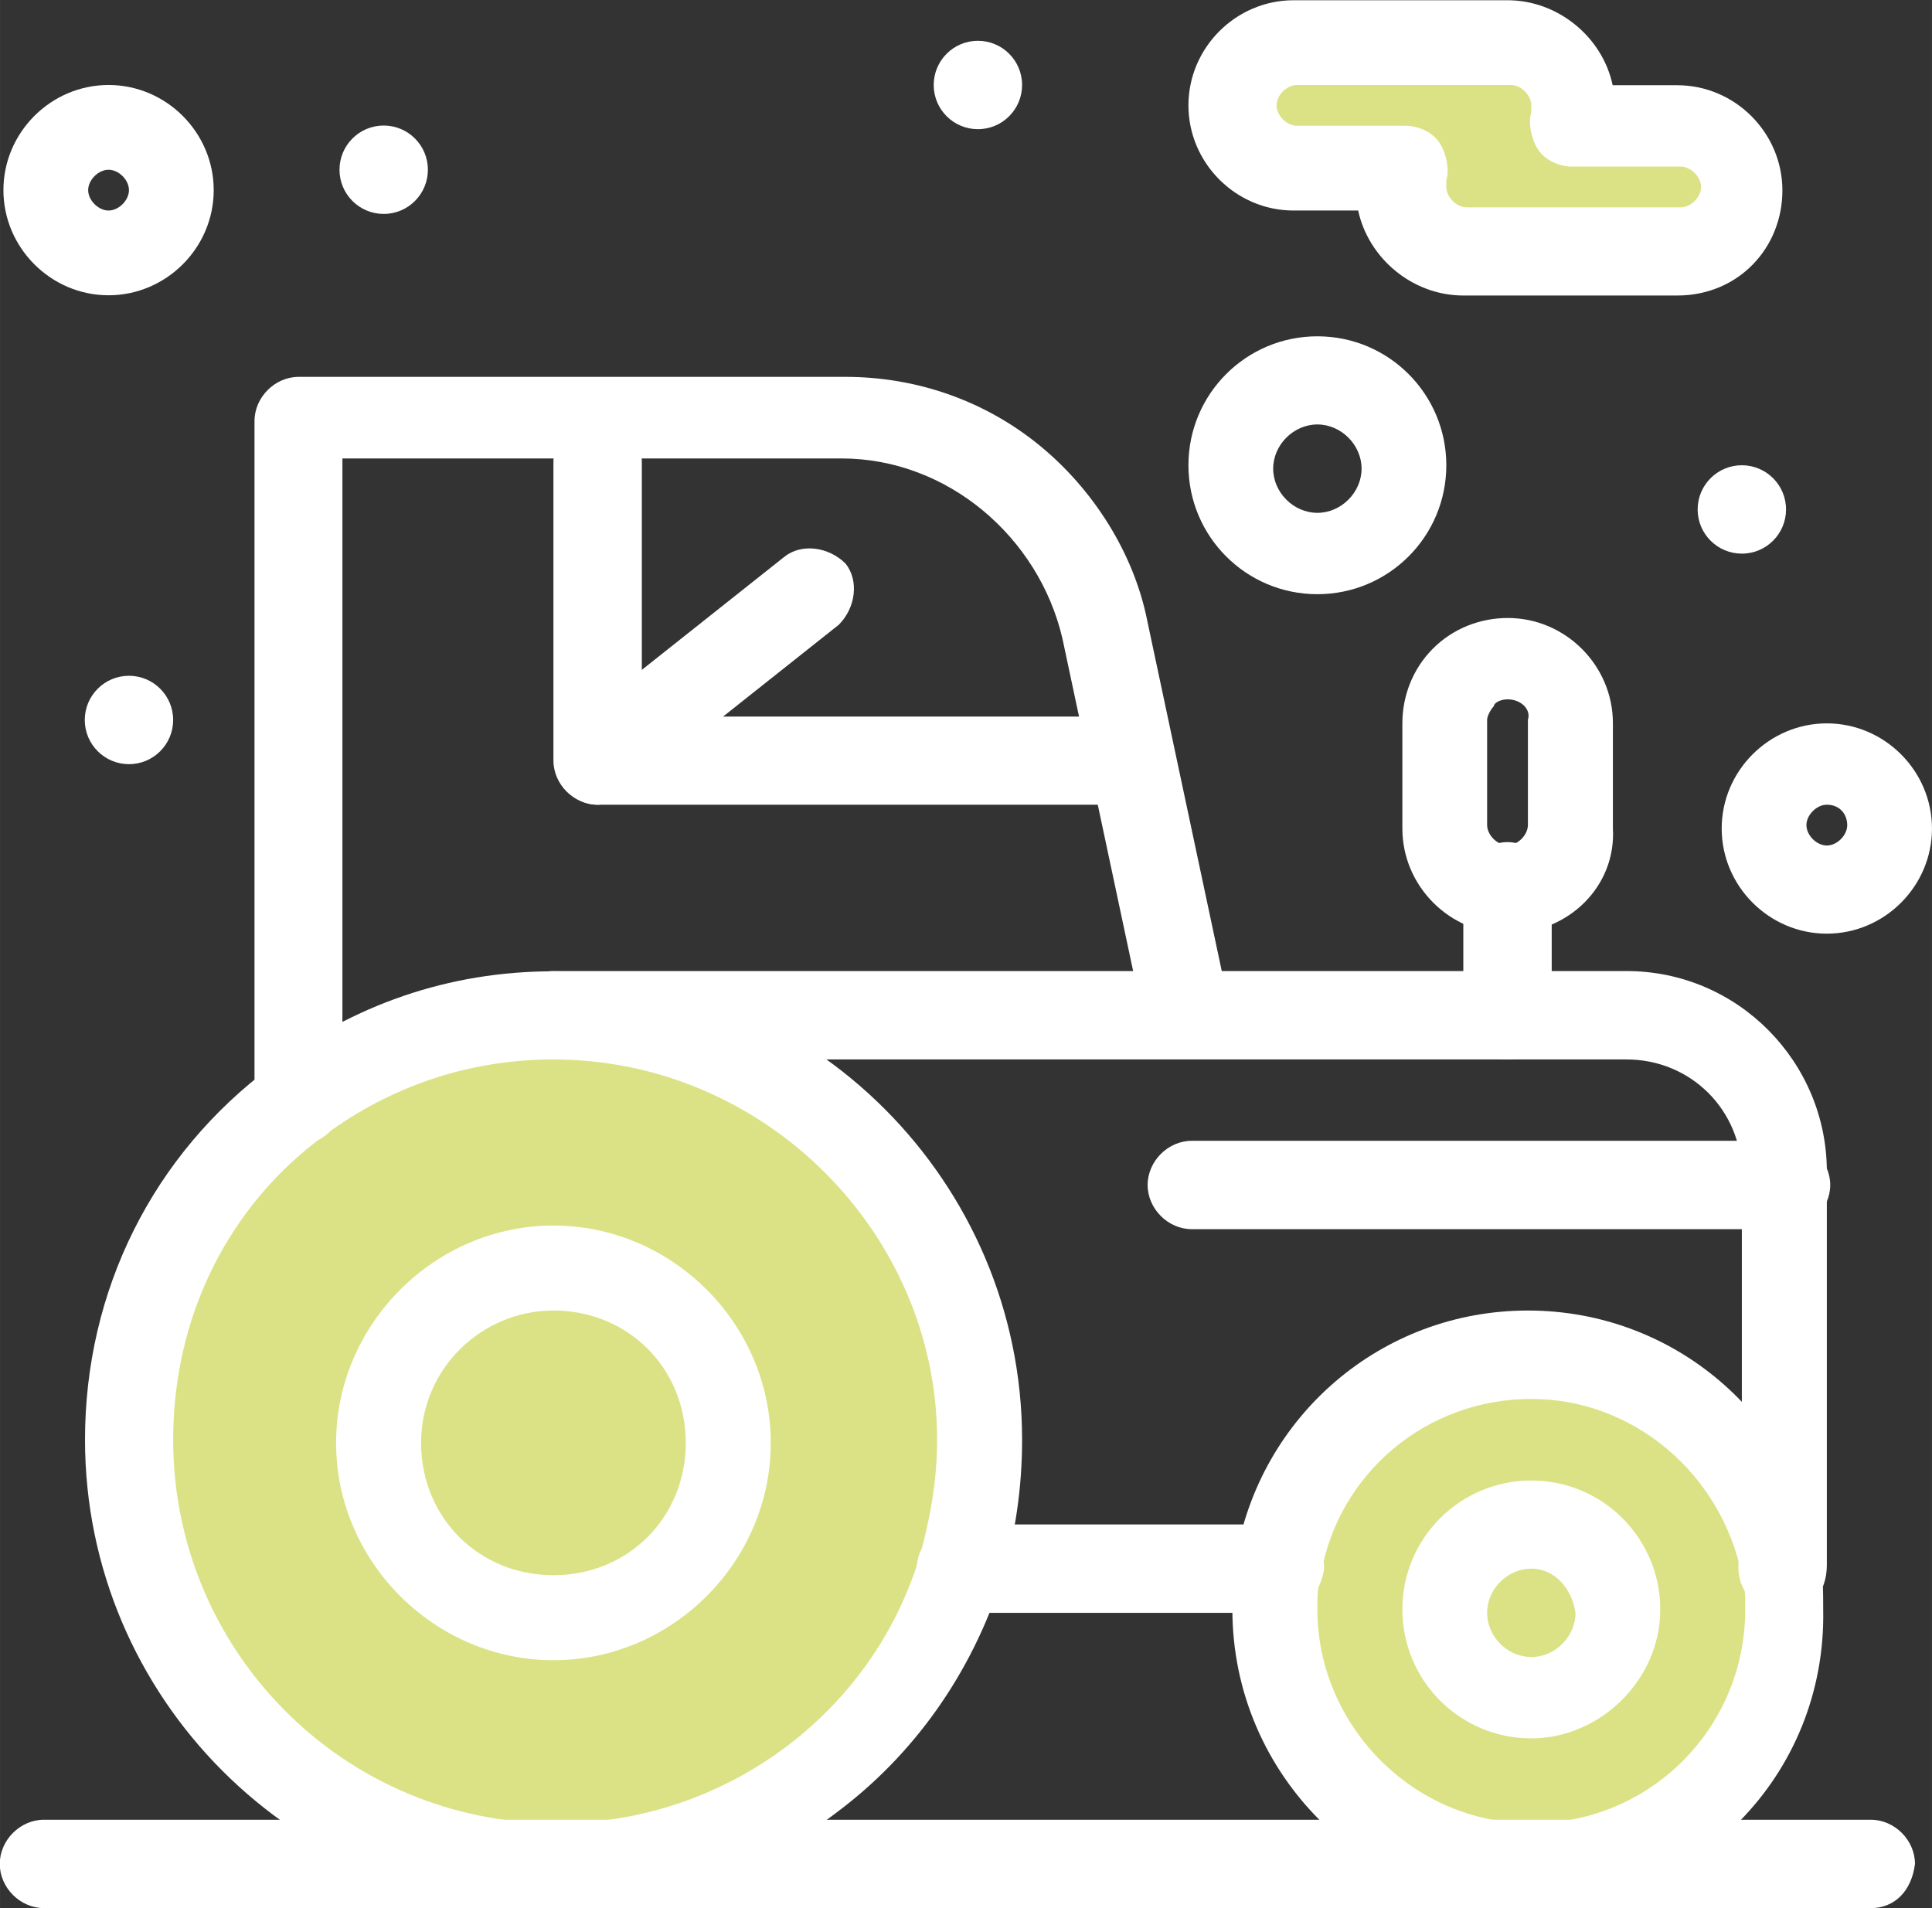
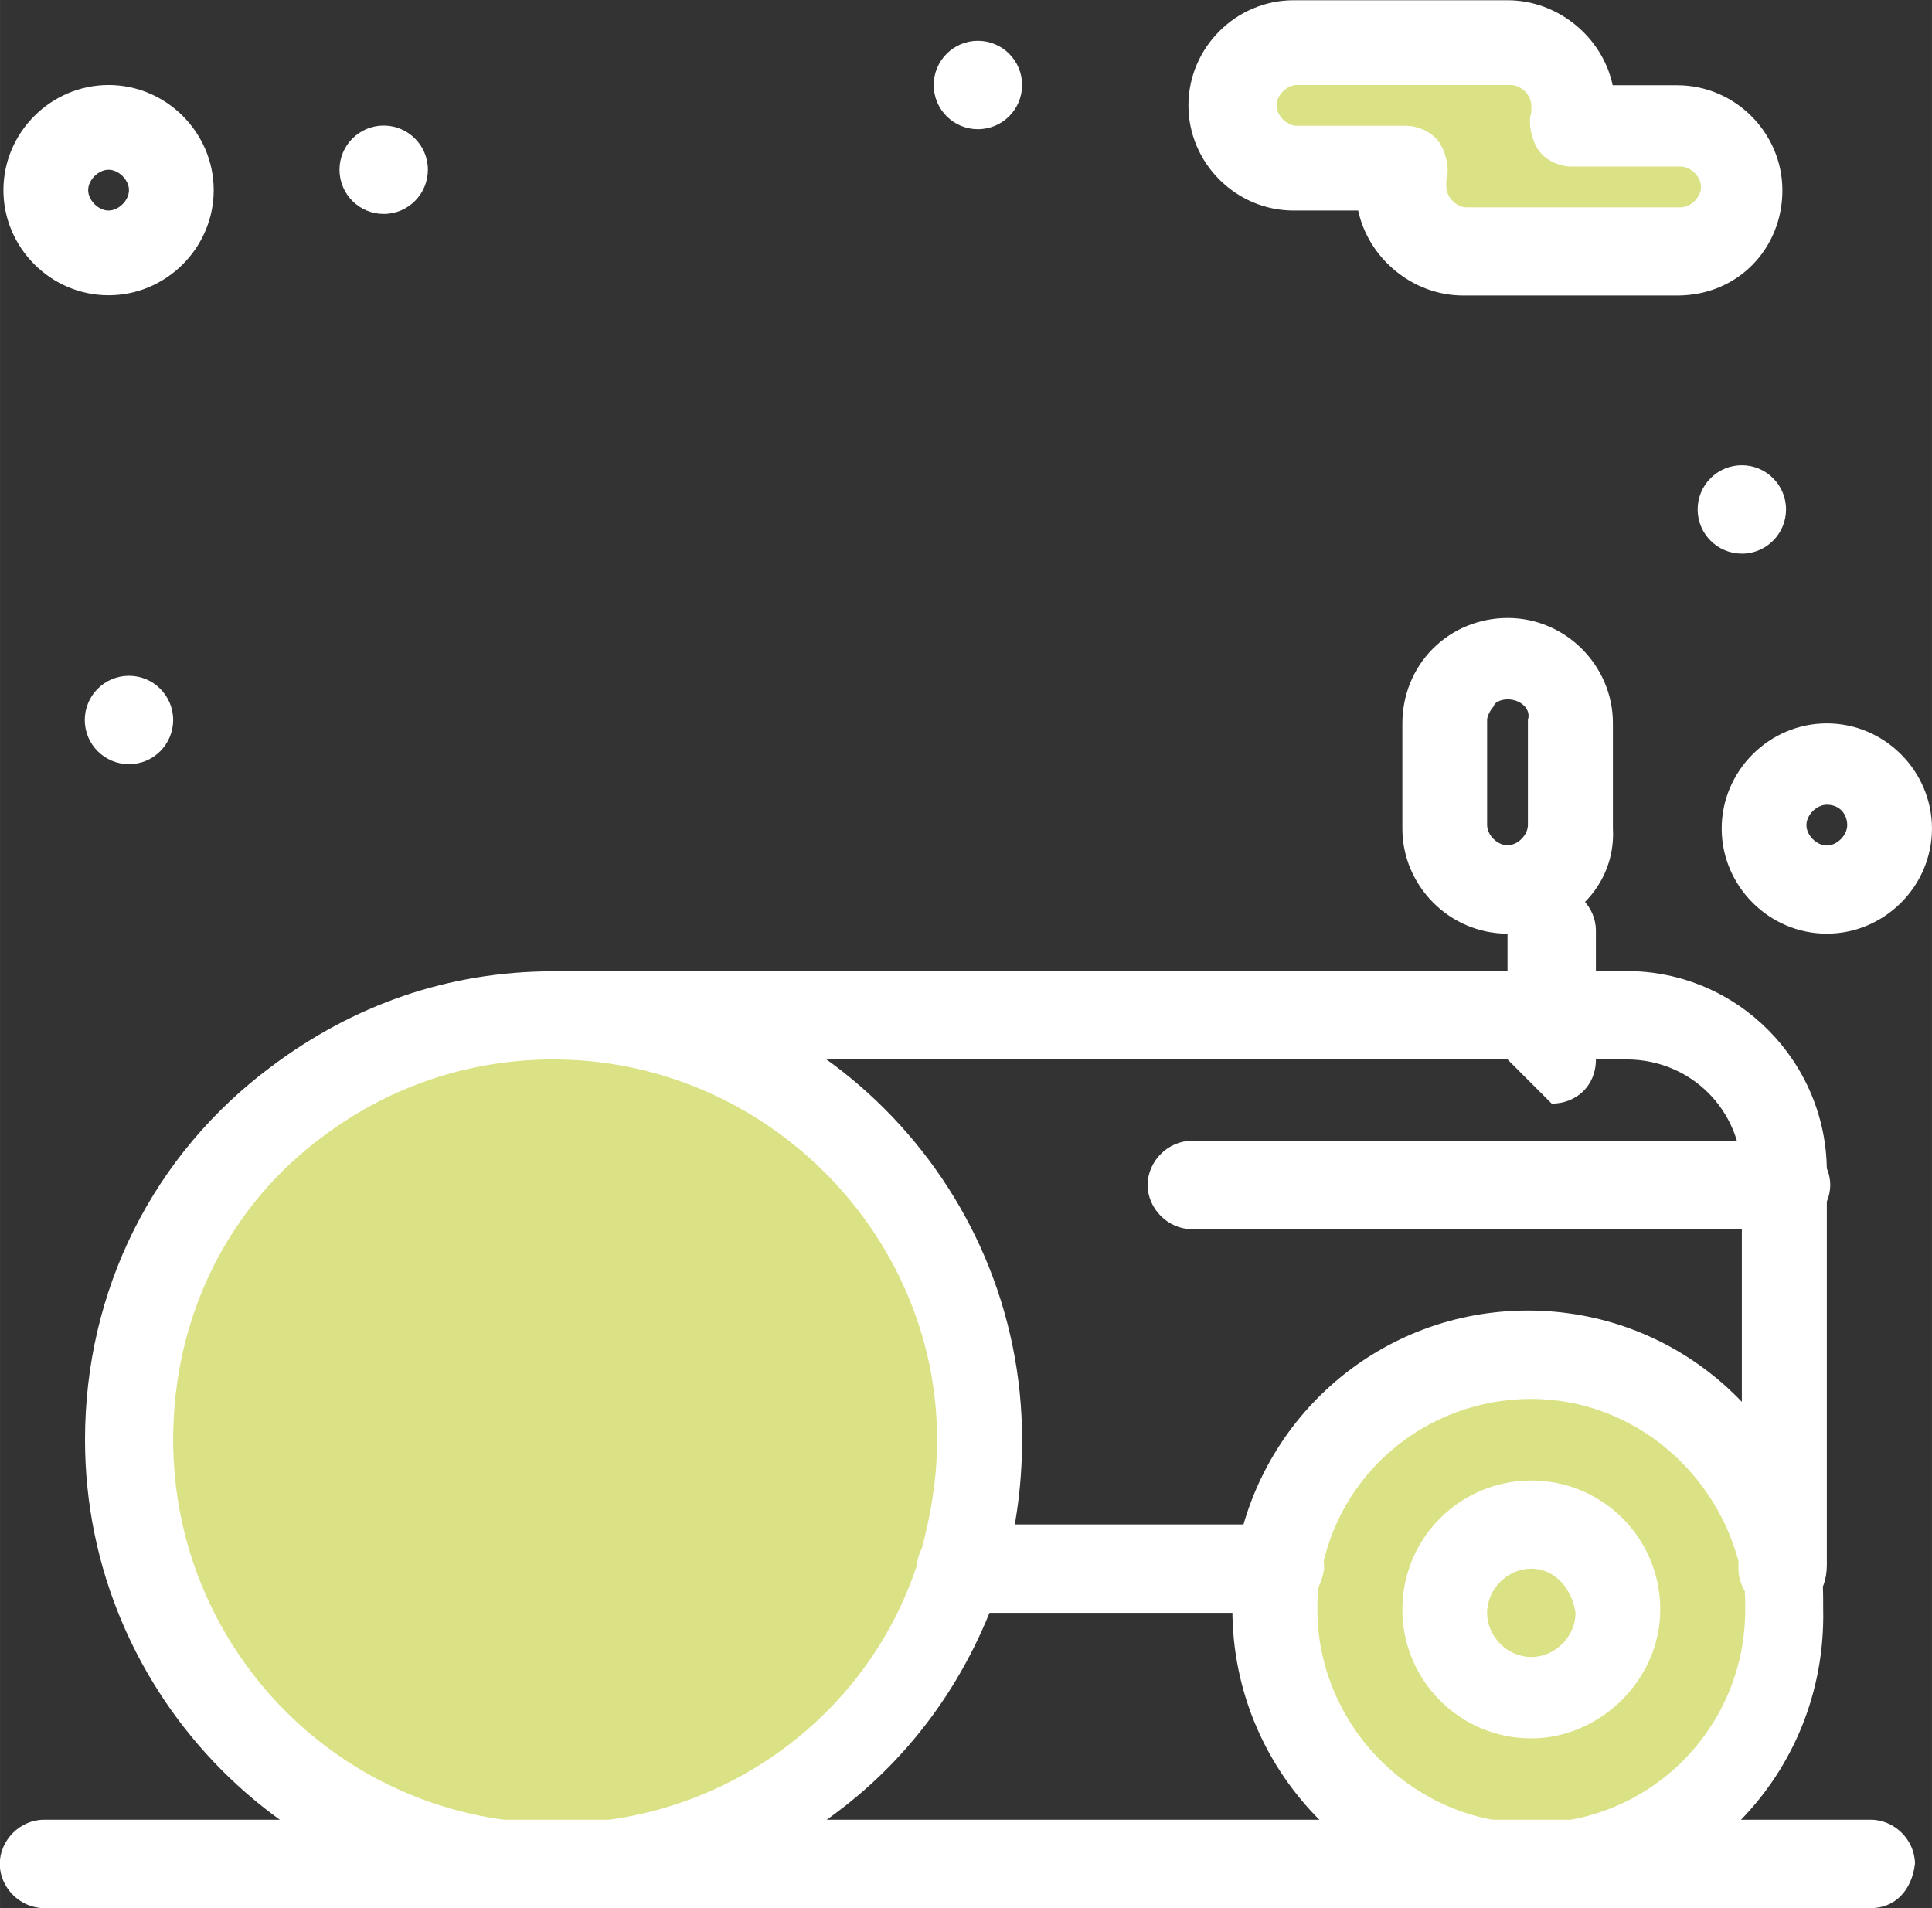
<svg xmlns="http://www.w3.org/2000/svg" xml:space="preserve" width="20.261mm" height="20.011mm" style="shape-rendering:geometricPrecision; text-rendering:geometricPrecision; image-rendering:optimizeQuality; fill-rule:evenodd; clip-rule:evenodd" viewBox="0 0 79.56 78.58">
  <rect x="0" y="0" width="79.56" height="78.58" fill="#333333" stroke="none" />
  <defs>
    <style type="text/css">  .fil1 {fill:#DBE285;fill-rule:nonzero} .fil0 {fill:white;fill-rule:nonzero}  </style>
  </defs>
  <g id="Слой_x0020_1">
    <path class="fil0" d="M63.06 62.92c1.93,0 3.49,1.57 3.49,3.5 0,1.93 -1.57,3.5 -3.49,3.5 -1.93,0 -3.5,-1.57 -3.5,-3.5 0,-1.93 1.57,-3.5 3.5,-3.5z" />
    <path class="fil1" d="M52.71 64.6c0.84,-4.89 5.17,-8.81 10.35,-8.81 5.17,0 9.51,3.78 10.35,8.81 0.14,0.56 0.14,1.12 0.14,1.82 0,5.73 -4.75,10.49 -10.49,10.49 -5.73,0 -10.49,-4.75 -10.49,-10.49 0,-0.7 0,-1.26 0.14,-1.82z" />
    <path class="fil1" d="M22.79 41.95c-3.91,0 -7.55,1.26 -10.49,3.5 -4.19,3.22 -6.99,8.25 -6.99,13.98 0,9.65 7.83,17.48 17.48,17.48 7.83,0 14.4,-5.17 16.64,-12.3 0.56,-1.68 0.84,-3.36 0.84,-5.31 0,-9.51 -7.83,-17.34 -17.48,-17.34z" />
    <path class="fil1" d="M69.07 5.17c1.4,0 2.66,1.12 2.66,2.66 0,1.54 -1.12,2.66 -2.66,2.66l-8.81 0c-1.4,0 -2.66,-1.12 -2.66,-2.66 0,-0.28 0,-0.56 0.14,-0.84l-4.47 0c-1.4,0 -2.66,-1.12 -2.66,-2.66 0,-1.54 1.12,-2.66 2.66,-2.66l8.81 0c1.4,0 2.66,1.12 2.66,2.66 0,0.28 0,0.56 -0.14,0.84l4.47 0z" />
    <path class="fil0" d="M71.73 19.16c1,0 1.82,0.81 1.82,1.82 0,1 -0.81,1.82 -1.82,1.82 -1,0 -1.82,-0.81 -1.82,-1.82 0,-1 0.81,-1.82 1.82,-1.82z" />
    <path class="fil0" d="M40.27 1.68c1,0 1.82,0.81 1.82,1.82 0,1 -0.81,1.82 -1.82,1.82 -1,0 -1.82,-0.81 -1.82,-1.82 0,-1 0.81,-1.82 1.82,-1.82z" />
    <path class="fil0" d="M15.8 5.17c1,0 1.82,0.81 1.82,1.82 0,1 -0.81,1.82 -1.82,1.82 -1,0 -1.82,-0.81 -1.82,-1.82 0,-1 0.81,-1.82 1.82,-1.82z" />
    <path class="fil0" d="M5.31 27.83c1,0 1.82,0.81 1.82,1.82 0,1 -0.81,1.82 -1.82,1.82 -1,0 -1.82,-0.81 -1.82,-1.82 0,-1 0.81,-1.82 1.82,-1.82z" />
-     <path class="fil0" d="M22.79 53.97c-2.94,0 -5.45,2.38 -5.45,5.45 0,3.08 2.38,5.45 5.45,5.45 3.08,0 5.45,-2.38 5.45,-5.45 0,-3.08 -2.38,-5.45 -5.45,-5.45zm0 14.4c-4.89,0 -8.95,-4.05 -8.95,-8.95 0,-4.89 4.06,-8.95 8.95,-8.95 4.89,0 8.95,4.05 8.95,8.95 0,4.89 -4.05,8.95 -8.95,8.95z" />
    <path class="fil0" d="M63.06 57.61c-4.33,0 -7.97,3.08 -8.67,7.27 -0.14,0.42 -0.14,0.98 -0.14,1.4 0,4.75 3.92,8.81 8.81,8.81 4.89,0 8.81,-3.92 8.81,-8.81 0,-0.56 0,-0.98 -0.14,-1.4 -0.84,-4.19 -4.47,-7.27 -8.67,-7.27zm0 20.97c-6.71,0 -12.31,-5.45 -12.31,-12.3 0,-0.7 0,-1.4 0.14,-2.1 0.98,-5.87 6.01,-10.21 12.03,-10.21 6.01,0 11.05,4.33 12.02,10.21 0.14,0.7 0.14,1.4 0.14,2.1 0.14,6.85 -5.31,12.3 -12.02,12.3z" />
    <path class="fil0" d="M63.06 64.6c-0.98,0 -1.82,0.84 -1.82,1.82 0,0.98 0.84,1.82 1.82,1.82 0.98,0 1.82,-0.84 1.82,-1.82 -0.14,-0.98 -0.84,-1.82 -1.82,-1.82zm0 6.99c-2.94,0 -5.31,-2.38 -5.31,-5.31 0,-2.94 2.38,-5.31 5.31,-5.31 2.94,0 5.31,2.38 5.31,5.31 0,2.94 -2.52,5.31 -5.31,5.31z" />
    <path class="fil0" d="M73.55 66.42l-0.14 0c-0.98,0 -1.82,-0.84 -1.82,-1.82 0,-0.28 0,-0.42 0.14,-0.7l0 -15.52c0,-2.66 -2.1,-4.75 -4.75,-4.75l-44.19 0c-0.98,0 -1.82,-0.84 -1.82,-1.82 0,-0.98 0.84,-1.82 1.82,-1.82l44.19 0c4.61,0 8.25,3.77 8.25,8.25l0 16.22c0,1.12 -0.7,1.96 -1.68,1.96z" />
    <path class="fil0" d="M52.71 66.42l-13.14 0c-0.98,0 -1.82,-0.84 -1.82,-1.82 0,-0.98 0.84,-1.82 1.82,-1.82l13.14 0c0.98,0 1.82,0.84 1.82,1.82 -0.14,0.98 -0.84,1.82 -1.82,1.82z" />
    <path class="fil0" d="M73.55 50.62l-24.47 0c-0.98,0 -1.82,-0.84 -1.82,-1.82 0,-0.98 0.84,-1.82 1.82,-1.82l24.47 0c0.98,0 1.82,0.84 1.82,1.82 0,0.98 -0.84,1.82 -1.82,1.82z" />
    <path class="fil0" d="M62.08 28.8c-0.28,0 -0.56,0.14 -0.56,0.28 -0.14,0.14 -0.28,0.42 -0.28,0.56l0 4.33c0,0.42 0.42,0.84 0.84,0.84 0.42,0 0.84,-0.42 0.84,-0.84l0 -4.33c0.14,-0.42 -0.28,-0.84 -0.84,-0.84zm0 9.65c-2.38,0 -4.33,-1.96 -4.33,-4.33l0 -4.33c0,-1.12 0.42,-2.24 1.26,-3.08 0.84,-0.84 1.96,-1.26 3.08,-1.26 2.38,0 4.33,1.96 4.33,4.33l0 4.33c0.14,2.38 -1.82,4.33 -4.33,4.33z" />
    <path class="fil0" d="M77.04 78.58l-75.23 0c-0.98,0 -1.82,-0.84 -1.82,-1.82 0,-0.98 0.84,-1.82 1.82,-1.82l75.23 0c0.98,0 1.82,0.84 1.82,1.82 -0.14,1.12 -0.84,1.82 -1.82,1.82z" />
    <path class="fil0" d="M22.79 43.63c-3.49,0 -6.71,1.12 -9.37,3.08 -4.05,2.94 -6.29,7.55 -6.29,12.58 0,8.67 6.99,15.8 15.8,15.8 6.85,0 13,-4.47 14.96,-11.05 0.42,-1.54 0.7,-3.08 0.7,-4.75 0,-8.53 -7.13,-15.66 -15.8,-15.66zm0 34.96c-10.63,0 -19.29,-8.67 -19.29,-19.3 0,-6.15 2.8,-11.75 7.69,-15.38 3.36,-2.52 7.27,-3.91 11.6,-3.91 10.63,0 19.3,8.67 19.3,19.3 0,1.96 -0.28,3.91 -0.84,5.73 -1.26,3.92 -3.64,7.27 -6.85,9.65 -3.5,2.66 -7.41,3.91 -11.61,3.91z" />
-     <path class="fil0" d="M12.3 47.12c-0.98,0 -1.82,-0.84 -1.82,-1.82l0 -27.96c0,-0.98 0.84,-1.82 1.82,-1.82l22.51 0c2.94,0 5.73,0.98 7.97,2.8 2.24,1.82 3.92,4.47 4.47,7.27l3.36 15.8c0.14,0.98 -0.42,1.82 -1.4,2.1 -0.98,0.14 -1.82,-0.42 -2.1,-1.4l-3.36 -15.8c-0.98,-4.19 -4.75,-7.41 -9.09,-7.41l-20.56 0 0 26.29c0,1.26 -0.84,1.96 -1.82,1.96z" />
-     <path class="fil0" d="M62.08 43.63c-0.98,0 -1.82,-0.84 -1.82,-1.82l0 -5.31c0,-0.98 0.84,-1.82 1.82,-1.82 0.98,0 1.82,0.84 1.82,1.82l0 5.31c0,1.12 -0.84,1.82 -1.82,1.82z" />
-     <path class="fil0" d="M45.58 33.14l-20.97 0c-0.98,0 -1.82,-0.84 -1.82,-1.82l0 -12.3c0,-0.98 0.84,-1.82 1.82,-1.82 0.98,0 1.82,0.84 1.82,1.82l0 10.49 19.3 0c0.98,0 1.82,0.84 1.82,1.82 -0.28,1.12 -0.98,1.82 -1.96,1.82z" />
+     <path class="fil0" d="M62.08 43.63l0 -5.31c0,-0.98 0.84,-1.82 1.82,-1.82 0.98,0 1.82,0.84 1.82,1.82l0 5.31c0,1.12 -0.84,1.82 -1.82,1.82z" />
    <path class="fil0" d="M53.41 3.5c-0.42,0 -0.84,0.42 -0.84,0.84 0,0.42 0.42,0.84 0.84,0.84l4.47 0c0.56,0 1.12,0.28 1.4,0.7 0.28,0.42 0.42,1.12 0.28,1.54 0,0.14 0,0.14 0,0.28 0,0.42 0.42,0.84 0.84,0.84l8.81 0c0.42,0 0.84,-0.42 0.84,-0.84 0,-0.42 -0.42,-0.84 -0.84,-0.84l-4.47 0c-0.56,0 -1.12,-0.28 -1.4,-0.7 -0.28,-0.42 -0.42,-1.12 -0.28,-1.54 0,-0.14 0,-0.14 0,-0.28 0,-0.42 -0.42,-0.84 -0.84,-0.84 -0.14,0 -8.81,0 -8.81,0zm15.66 8.67l-8.81 0c-2.1,0 -3.91,-1.54 -4.33,-3.5l-2.66 0c-2.38,0 -4.33,-1.96 -4.33,-4.33 0,-2.38 1.96,-4.33 4.33,-4.33l8.81 0c2.1,0 3.92,1.54 4.33,3.5l2.66 0c2.38,0 4.33,1.96 4.33,4.33 0,2.38 -1.82,4.33 -4.33,4.33z" />
    <path class="fil0" d="M4.47 6.99c-0.42,0 -0.84,0.42 -0.84,0.84 0,0.42 0.42,0.84 0.84,0.84 0.42,0 0.84,-0.42 0.84,-0.84 0,-0.42 -0.42,-0.84 -0.84,-0.84zm0 5.17c-2.38,0 -4.33,-1.96 -4.33,-4.33 0,-2.38 1.96,-4.33 4.33,-4.33 2.38,0 4.33,1.96 4.33,4.33 0,2.38 -1.96,4.33 -4.33,4.33z" />
    <path class="fil0" d="M75.23 33.14c-0.42,0 -0.84,0.42 -0.84,0.84 0,0.42 0.42,0.84 0.84,0.84 0.42,0 0.84,-0.42 0.84,-0.84 0,-0.42 -0.28,-0.84 -0.84,-0.84zm0 5.31c-2.38,0 -4.33,-1.96 -4.33,-4.33 0,-2.38 1.96,-4.33 4.33,-4.33 2.38,0 4.33,1.96 4.33,4.33 0,2.38 -1.96,4.33 -4.33,4.33z" />
-     <path class="fil0" d="M54.25 17.48c-0.98,0 -1.82,0.84 -1.82,1.82 0,0.98 0.84,1.82 1.82,1.82 0.98,0 1.82,-0.84 1.82,-1.82 0,-0.98 -0.84,-1.82 -1.82,-1.82zm0 6.99c-2.94,0 -5.31,-2.38 -5.31,-5.31 0,-2.94 2.38,-5.31 5.31,-5.31 2.94,0 5.31,2.38 5.31,5.31 0,2.94 -2.38,5.31 -5.31,5.31z" />
-     <path class="fil0" d="M24.61 33.14c-0.56,0 -0.98,-0.28 -1.4,-0.7 -0.56,-0.7 -0.42,-1.82 0.28,-2.52l8.81 -6.99c0.7,-0.56 1.82,-0.42 2.52,0.28 0.56,0.7 0.42,1.82 -0.28,2.52l-8.81 6.99c-0.42,0.28 -0.84,0.42 -1.12,0.42z" />
  </g>
</svg>